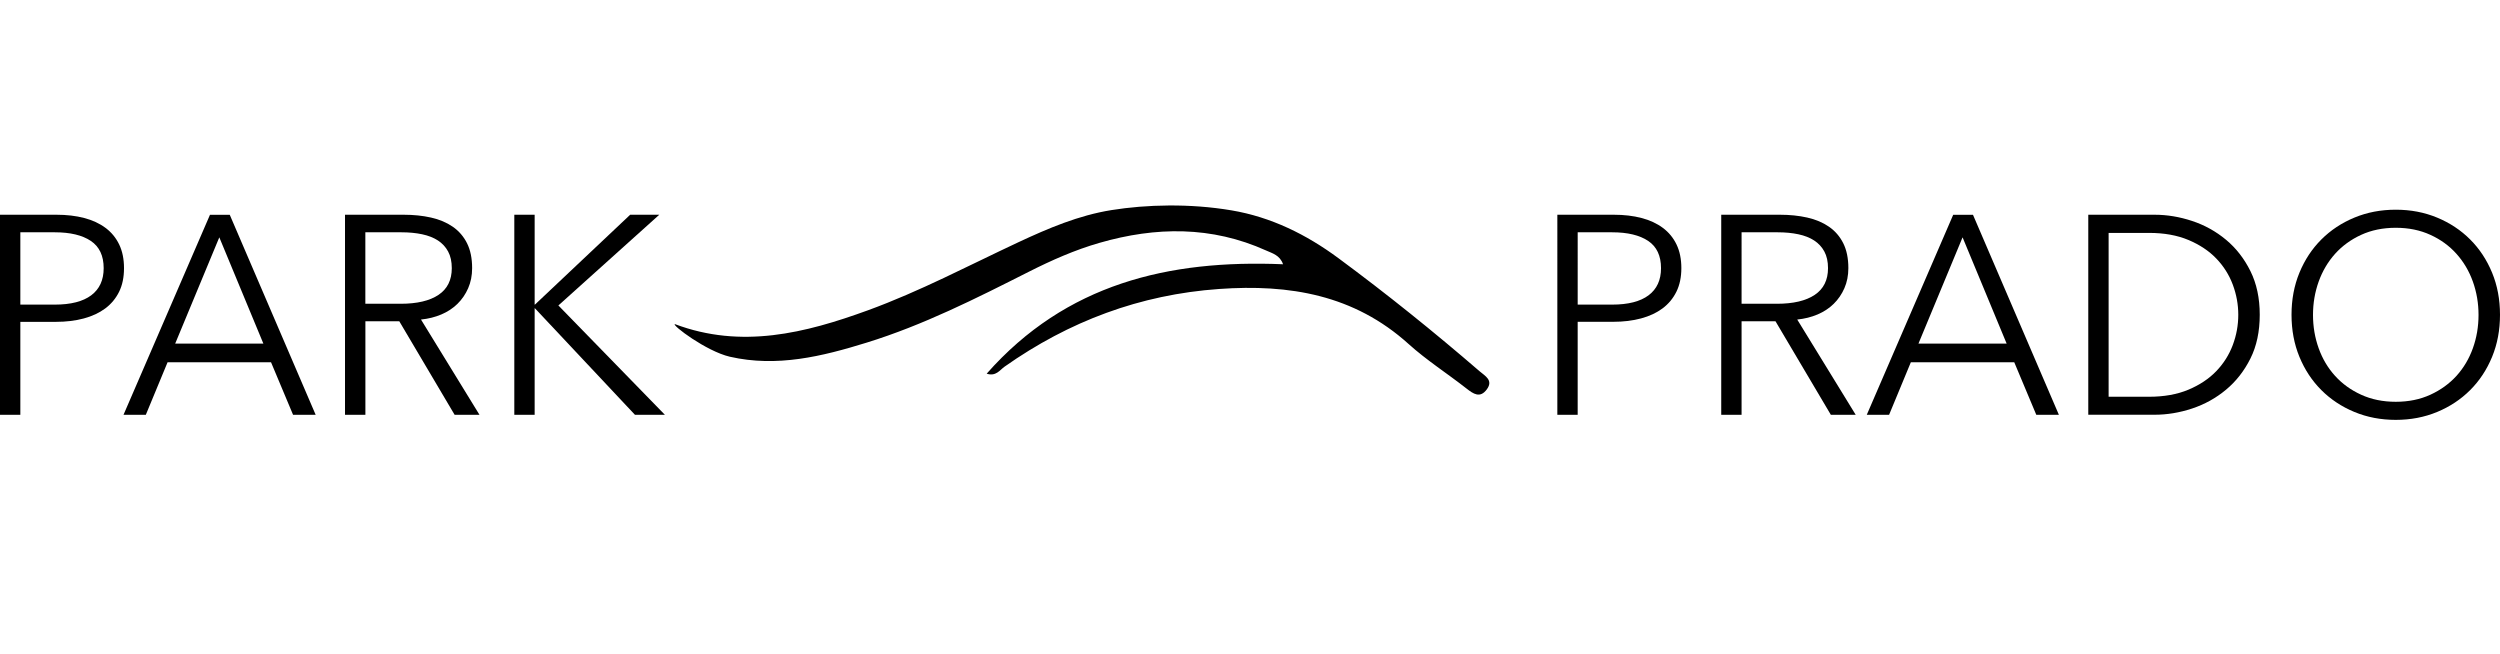
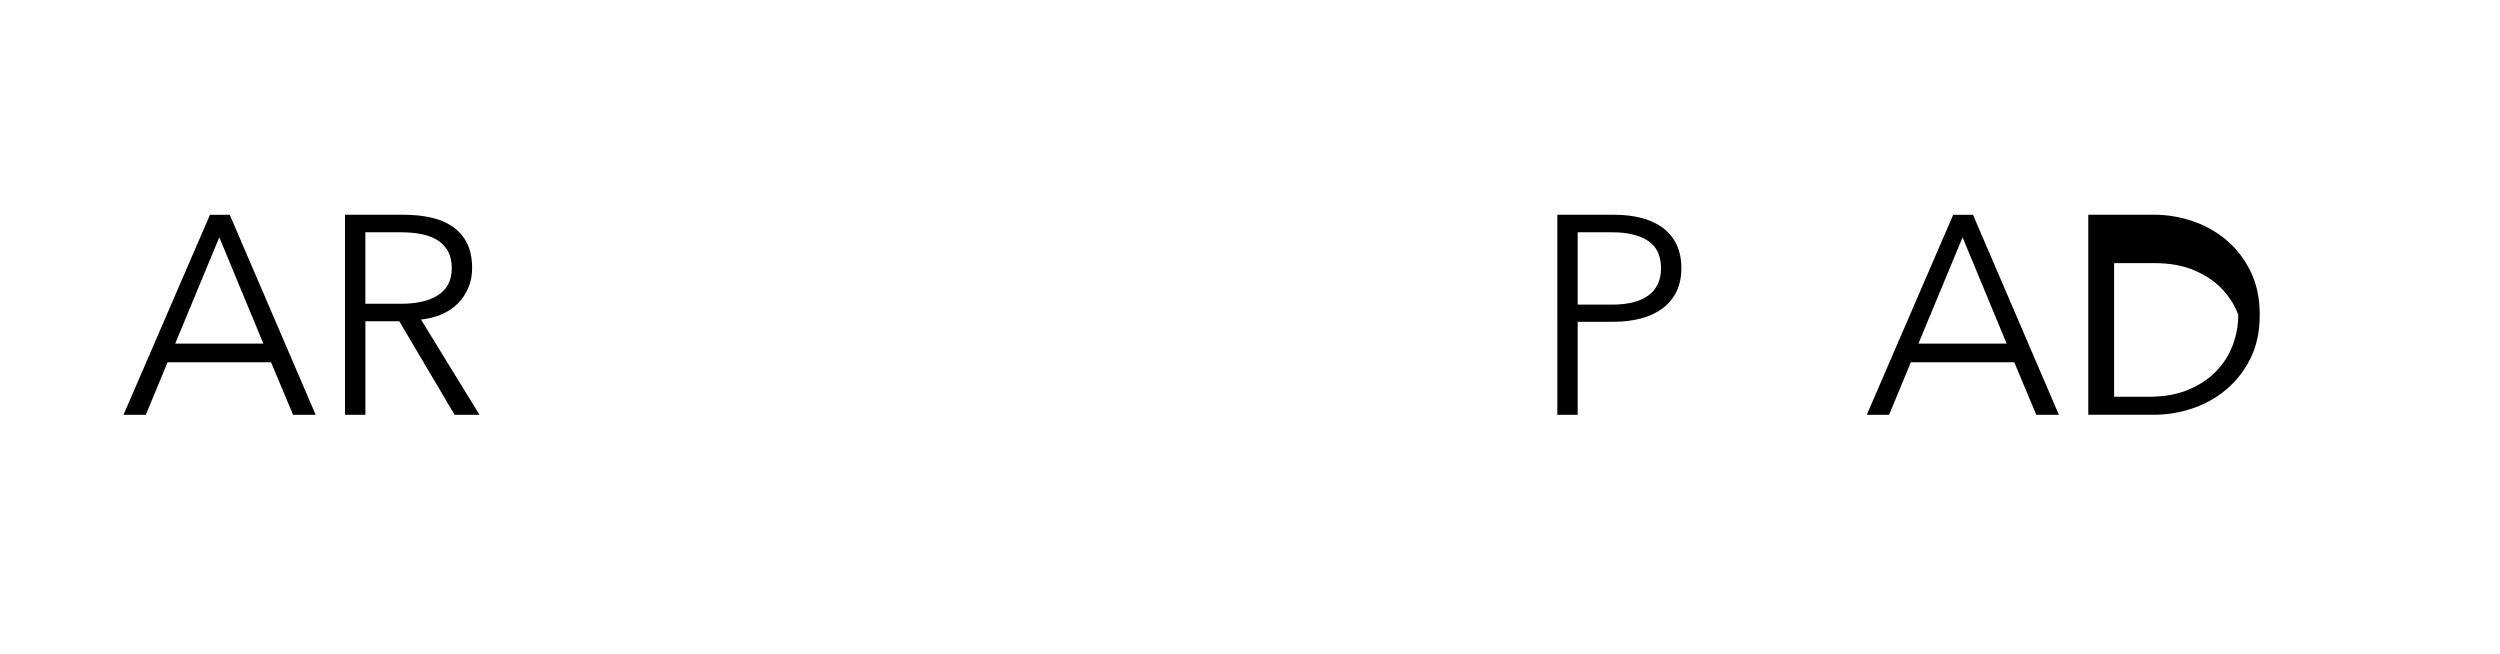
<svg xmlns="http://www.w3.org/2000/svg" version="1.1" x="0px" y="0px" viewBox="0 0 531 139" style="enable-background:new 0 0 531 139;" xml:space="preserve">
  <g id="Capa_1"> </g>
  <g id="Capa_2">
    <g>
-       <path d="M143.34,68.84c14.13,5.32,27.67,1.93,41.03-2.94c10.99-4.01,21.34-9.49,31.92-14.44c6.38-2.98,12.81-5.72,19.81-6.84 c7.37-1.18,16.61-1.44,25.47,0.06c8.41,1.42,15.9,5.12,22.73,10.17c10.3,7.61,20.27,15.64,29.97,24.01c1.16,1,2.96,1.89,1.54,3.83 c-1.44,1.96-2.85,0.99-4.34-0.18c-4.07-3.19-8.47-6-12.29-9.45c-11.58-10.45-25.31-12.74-40.24-11.68 c-16.81,1.19-31.87,6.85-45.57,16.5c-1.02,0.72-1.83,2.13-3.8,1.49c16.84-19.07,38.6-24.26,62.95-23.24 c-0.67-1.95-2.3-2.33-3.61-2.93c-11.56-5.21-23.4-5.07-35.37-1.62c-5.22,1.5-10.16,3.69-15.01,6.14 c-11.2,5.66-22.43,11.34-34.46,15.06c-9.43,2.92-19.04,5.28-29.05,2.99C149.99,74.6,142.63,69.01,143.34,68.84" />
      <g>
-         <path d="M0,45.61h12c2.16,0,4.12,0.23,5.88,0.69c1.76,0.46,3.27,1.16,4.53,2.1c1.26,0.94,2.23,2.12,2.91,3.54 c0.68,1.42,1.02,3.09,1.02,5.01S26,60.55,25.3,61.97c-0.7,1.42-1.68,2.6-2.94,3.54c-1.26,0.94-2.78,1.65-4.56,2.13 c-1.78,0.48-3.75,0.72-5.91,0.72H4.32v19.75H0V45.61z M4.32,64.7h7.32c3.4,0,5.98-0.66,7.74-1.98c1.76-1.32,2.64-3.24,2.64-5.76 c0-2.64-0.91-4.57-2.73-5.79c-1.82-1.22-4.37-1.83-7.65-1.83H4.32V64.7z" />
        <path d="M30.97,88.11h-4.74l18.37-42.49h4.2l18.25,42.49h-4.8l-4.68-11.16H35.59L30.97,88.11z M37.21,72.98h18.73l-9.36-22.57 L37.21,72.98z" />
        <path d="M77.6,88.11h-4.32V45.61h12.48c2.08,0,4.01,0.2,5.79,0.6c1.78,0.4,3.32,1.05,4.62,1.95c1.3,0.9,2.31,2.07,3.03,3.51 c0.72,1.44,1.08,3.2,1.08,5.28c0,1.56-0.28,2.98-0.84,4.26c-0.56,1.28-1.32,2.39-2.28,3.33c-0.96,0.94-2.1,1.69-3.42,2.25 c-1.32,0.56-2.76,0.92-4.32,1.08l12.42,20.23h-5.28L84.81,68.24h-7.2V88.11z M77.6,64.52h7.5c3.48,0,6.16-0.63,8.04-1.89 c1.88-1.26,2.82-3.15,2.82-5.67c0-1.4-0.26-2.58-0.78-3.54c-0.52-0.96-1.24-1.74-2.16-2.34c-0.92-0.6-2.04-1.04-3.36-1.32 c-1.32-0.28-2.78-0.42-4.38-0.42H77.6V64.52z" />
-         <path d="M113.56,64.7h0.06l20.23-19.09h6.18L118.6,64.88l22.63,23.23h-6.36l-21.25-22.63h-0.06v22.63h-4.32V45.61h4.32V64.7z" />
      </g>
      <g>
        <path d="M330.78,45.61h12c2.16,0,4.12,0.23,5.88,0.69c1.76,0.46,3.27,1.16,4.53,2.1c1.26,0.94,2.23,2.12,2.91,3.54 c0.68,1.42,1.02,3.09,1.02,5.01s-0.35,3.59-1.05,5.01c-0.7,1.42-1.68,2.6-2.94,3.54c-1.26,0.94-2.78,1.65-4.56,2.13 c-1.78,0.48-3.75,0.72-5.91,0.72h-7.56v19.75h-4.32V45.61z M335.1,64.7h7.32c3.4,0,5.98-0.66,7.74-1.98 c1.76-1.32,2.64-3.24,2.64-5.76c0-2.64-0.91-4.57-2.73-5.79c-1.82-1.22-4.37-1.83-7.65-1.83h-7.32V64.7z" />
-         <path d="M369.91,88.11h-4.32V45.61h12.48c2.08,0,4.01,0.2,5.79,0.6c1.78,0.4,3.32,1.05,4.62,1.95c1.3,0.9,2.31,2.07,3.03,3.51 c0.72,1.44,1.08,3.2,1.08,5.28c0,1.56-0.28,2.98-0.84,4.26c-0.56,1.28-1.32,2.39-2.28,3.33c-0.96,0.94-2.1,1.69-3.42,2.25 c-1.32,0.56-2.76,0.92-4.32,1.08l12.42,20.23h-5.28l-11.76-19.87h-7.2V88.11z M369.91,64.52h7.5c3.48,0,6.16-0.63,8.04-1.89 c1.88-1.26,2.82-3.15,2.82-5.67c0-1.4-0.26-2.58-0.78-3.54c-0.52-0.96-1.24-1.74-2.16-2.34c-0.92-0.6-2.04-1.04-3.36-1.32 c-1.32-0.28-2.78-0.42-4.38-0.42h-7.68V64.52z" />
        <path d="M401.24,88.11h-4.74l18.36-42.49h4.2l18.25,42.49h-4.8l-4.68-11.16h-21.97L401.24,88.11z M407.48,72.98h18.73 l-9.36-22.57L407.48,72.98z" />
-         <path d="M443.55,45.61h14.1c2.64,0,5.29,0.44,7.95,1.32c2.66,0.88,5.06,2.21,7.2,3.99c2.14,1.78,3.87,4,5.19,6.66 c1.32,2.66,1.98,5.75,1.98,9.27c0,3.56-0.66,6.66-1.98,9.3c-1.32,2.64-3.05,4.85-5.19,6.63c-2.14,1.78-4.54,3.11-7.2,3.99 c-2.66,0.88-5.31,1.32-7.95,1.32h-14.1V45.61z M447.87,84.27h8.58c3.2,0,5.99-0.5,8.37-1.5c2.38-1,4.35-2.31,5.91-3.93 c1.56-1.62,2.73-3.47,3.51-5.55c0.78-2.08,1.17-4.22,1.17-6.42c0-2.2-0.39-4.34-1.17-6.42c-0.78-2.08-1.95-3.93-3.51-5.55 c-1.56-1.62-3.53-2.93-5.91-3.93c-2.38-1-5.17-1.5-8.37-1.5h-8.58V84.27z" />
-         <path d="M531,66.86c0,3.24-0.56,6.22-1.68,8.94c-1.12,2.72-2.67,5.07-4.65,7.05c-1.98,1.98-4.32,3.53-7.02,4.65 c-2.7,1.12-5.63,1.68-8.79,1.68c-3.16,0-6.09-0.56-8.79-1.68c-2.7-1.12-5.04-2.67-7.02-4.65c-1.98-1.98-3.53-4.33-4.65-7.05 c-1.12-2.72-1.68-5.7-1.68-8.94c0-3.24,0.56-6.22,1.68-8.94c1.12-2.72,2.67-5.07,4.65-7.05c1.98-1.98,4.32-3.53,7.02-4.65 c2.7-1.12,5.63-1.68,8.79-1.68c3.16,0,6.09,0.56,8.79,1.68c2.7,1.12,5.04,2.67,7.02,4.65c1.98,1.98,3.53,4.33,4.65,7.05 C530.44,60.64,531,63.62,531,66.86z M526.44,66.89c0-2.48-0.4-4.83-1.2-7.07c-0.8-2.24-1.96-4.2-3.48-5.9 c-1.52-1.7-3.37-3.05-5.55-4.04c-2.18-1-4.63-1.5-7.35-1.5s-5.17,0.5-7.35,1.5c-2.18,1-4.03,2.35-5.55,4.04 c-1.52,1.7-2.68,3.67-3.48,5.9c-0.8,2.24-1.2,4.59-1.2,7.07c0,2.48,0.4,4.83,1.2,7.07c0.8,2.24,1.96,4.19,3.48,5.87 c1.52,1.68,3.37,3.02,5.55,4.01c2.18,1,4.63,1.5,7.35,1.5s5.17-0.5,7.35-1.5c2.18-1,4.03-2.34,5.55-4.01 c1.52-1.68,2.68-3.64,3.48-5.87C526.04,71.73,526.44,69.37,526.44,66.89z" />
+         <path d="M443.55,45.61h14.1c2.64,0,5.29,0.44,7.95,1.32c2.66,0.88,5.06,2.21,7.2,3.99c2.14,1.78,3.87,4,5.19,6.66 c1.32,2.66,1.98,5.75,1.98,9.27c0,3.56-0.66,6.66-1.98,9.3c-1.32,2.64-3.05,4.85-5.19,6.63c-2.14,1.78-4.54,3.11-7.2,3.99 c-2.66,0.88-5.31,1.32-7.95,1.32h-14.1V45.61z M447.87,84.27h8.58c3.2,0,5.99-0.5,8.37-1.5c2.38-1,4.35-2.31,5.91-3.93 c1.56-1.62,2.73-3.47,3.51-5.55c0.78-2.08,1.17-4.22,1.17-6.42c-0.78-2.08-1.95-3.93-3.51-5.55 c-1.56-1.62-3.53-2.93-5.91-3.93c-2.38-1-5.17-1.5-8.37-1.5h-8.58V84.27z" />
      </g>
    </g>
  </g>
</svg>